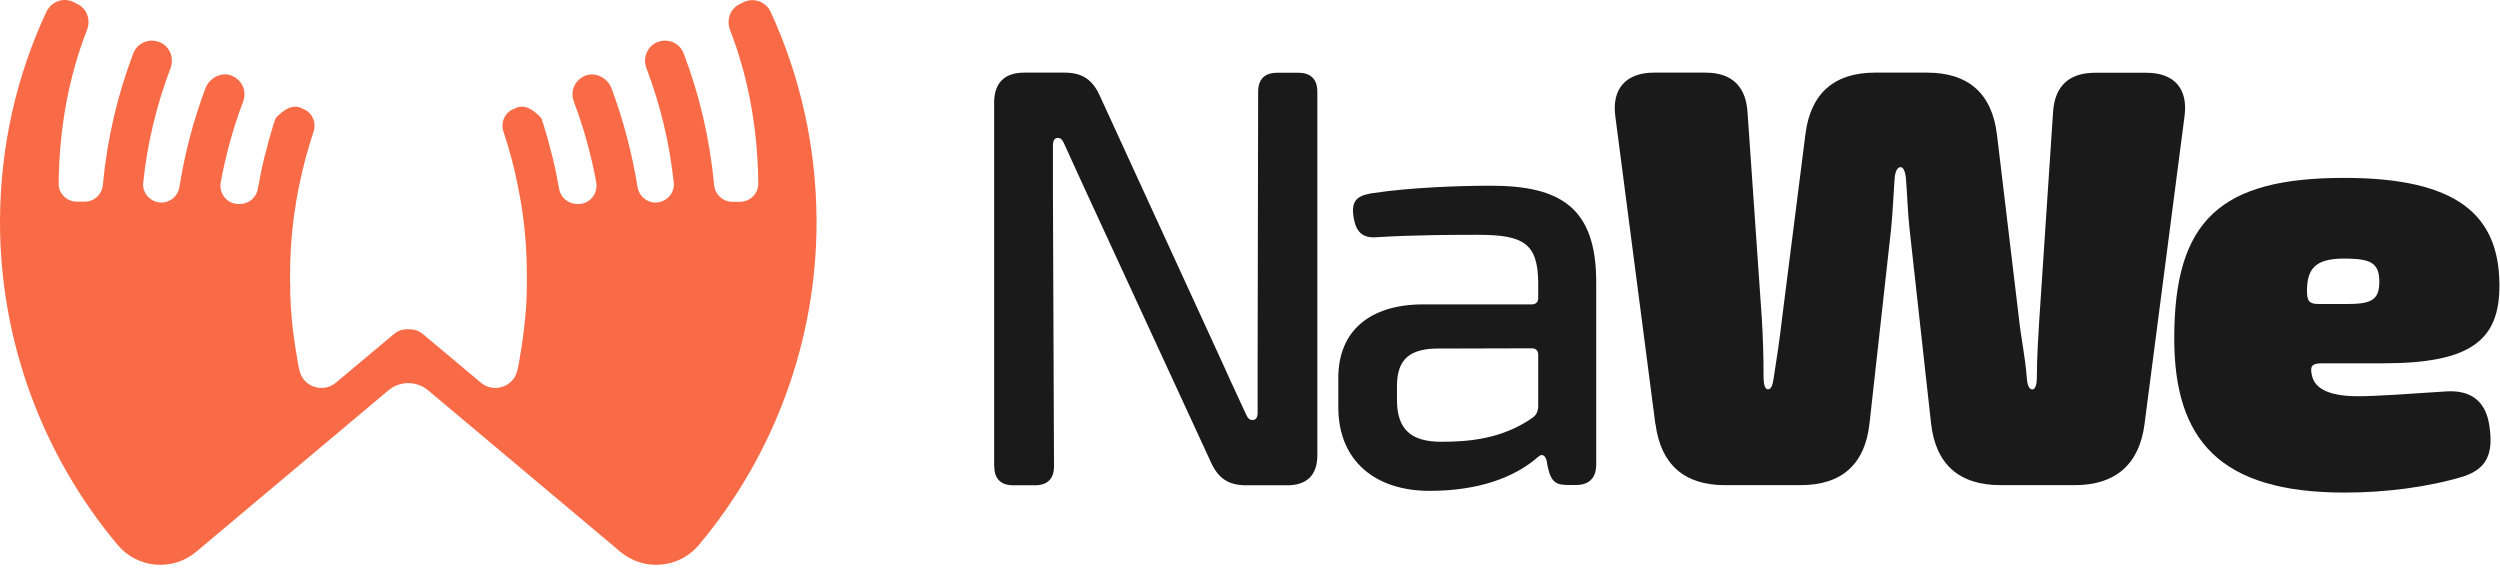
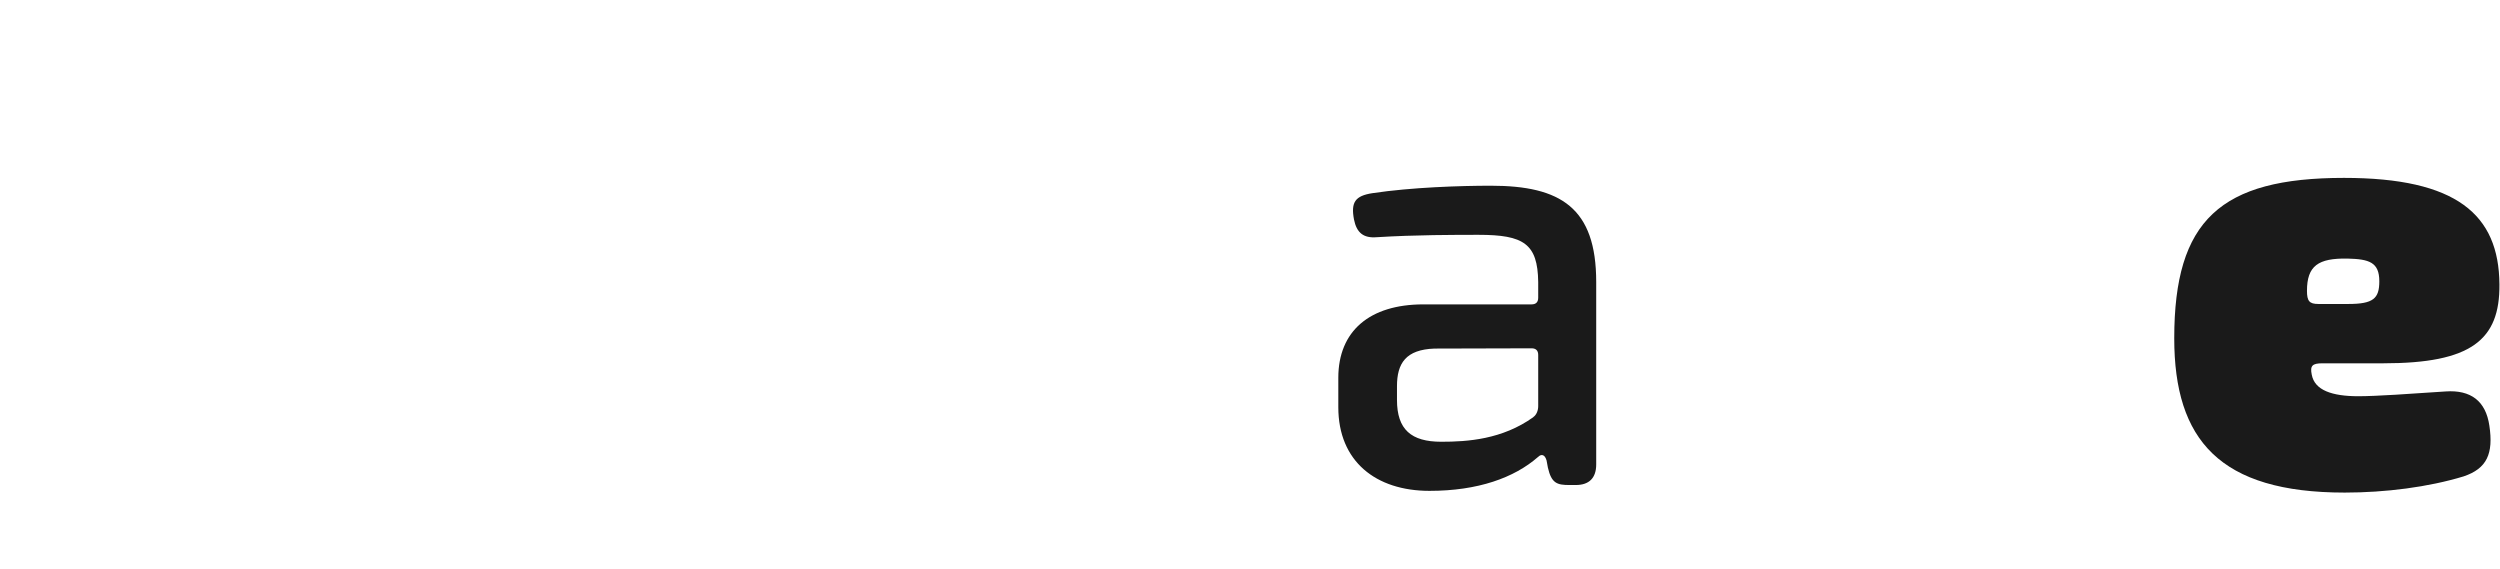
<svg xmlns="http://www.w3.org/2000/svg" width="602" height="137" viewBox="0 0 602 137" fill="none">
-   <path d="M239.39 112.255V24.713C239.39 19.982 241.883 17.489 246.613 17.489H256.393C260.58 17.489 263.073 19.183 264.799 22.987L294.683 88.092C296.441 92.087 298.326 95.986 300.116 99.918C300.532 100.748 300.819 101.132 301.682 101.132C302.417 101.132 302.833 100.493 302.833 99.406V87.932L302.961 22.092C302.961 19.087 304.527 17.521 307.531 17.521H312.645C315.649 17.521 317.215 19.087 317.215 22.092V109.634C317.215 114.364 314.722 116.857 309.992 116.857H300.02C295.833 116.857 293.34 115.163 291.614 111.36L261.347 45.775C259.621 41.972 257.863 38.2 256.169 34.429C255.786 33.63 255.466 33.214 254.667 33.214C253.964 33.214 253.548 33.886 253.548 34.94V46.798L253.804 112.287C253.804 115.291 252.238 116.857 249.234 116.857H243.992C240.988 116.857 239.422 115.291 239.422 112.287L239.39 112.255Z" fill="#1A1A1A" />
  <path d="M322.266 98.032V90.968C322.266 79.75 329.777 73.294 342.753 73.294H368.801C369.856 73.294 370.4 72.751 370.4 71.696V67.892C370.272 58.688 366.916 56.546 356.049 56.546C350.552 56.546 340.739 56.546 331.503 57.121C328.339 57.377 326.677 56.067 326.037 52.839C325.27 48.716 326.293 47.15 330.512 46.51C339.877 45.104 351.638 44.72 359.021 44.72C375.801 44.72 384.367 50.026 384.367 67.892V111.839C384.367 115.099 382.673 116.793 379.445 116.793H377.91C374.938 116.793 373.596 116.378 372.733 112.606L372.413 110.88C372.03 109.538 371.231 109.154 370.304 110.081C364.615 115.035 355.921 118.199 344.223 118.199C331.311 118.199 322.266 111.104 322.266 98.064V98.032ZM369.217 100.429C369.984 99.918 370.4 98.831 370.4 97.808V85.471C370.4 84.416 369.856 83.873 368.801 83.873L345.406 83.937C338.534 84.193 336.393 87.453 336.393 93.014V96.306C336.393 103.433 339.813 106.374 347.068 106.374C353.364 106.374 361.706 105.83 369.217 100.461V100.429Z" fill="#1A1A1A" />
-   <path d="M398.62 102.155L388.968 28.005C388.073 21.325 391.589 17.489 398.269 17.489H410.67C416.934 17.489 420.386 20.686 420.802 26.982L424.253 76.778C424.509 81.028 424.669 85.567 424.669 90.745C424.669 92.758 425.052 93.749 425.756 93.749C426.459 93.749 426.874 92.822 427.13 90.872C427.865 86.27 428.568 81.476 429.143 76.49L434.769 32.16C436.015 22.507 441.672 17.489 451.484 17.489H464.013C473.985 17.489 479.642 22.507 480.857 32.319L486.194 76.937C486.706 81.668 487.696 86.142 488.048 90.904C488.176 92.918 488.719 93.781 489.39 93.781C490.062 93.781 490.477 92.726 490.477 90.777C490.477 86.302 490.797 81.188 491.052 77.097L494.376 27.014C494.76 20.749 498.212 17.521 504.444 17.521H516.877C523.525 17.521 526.881 21.325 526.05 27.877L516.398 102.155C515.151 111.775 509.43 116.825 499.618 116.825H481.752C471.78 116.825 466.123 111.839 465.004 101.995L459.826 55.204C459.379 51.209 459.283 47.086 458.963 43.122C458.835 41.396 458.356 40.246 457.653 40.246C456.822 40.246 456.342 41.364 456.215 43.122C455.927 47.149 455.767 51.368 455.352 55.364L450.174 101.995C449.087 111.807 443.494 116.825 433.554 116.825H415.368C405.556 116.825 399.931 111.839 398.652 102.155H398.62Z" fill="#1A1A1A" />
  <path d="M523.558 81.412C523.558 53.062 534.648 42.835 564.436 42.835C591.508 42.835 601.735 51.624 601.863 68.468C601.991 81.859 595.087 87.484 573.929 87.484H559.259C556.798 87.484 556.222 88.06 556.67 90.233C557.373 93.973 561.56 95.411 567.888 95.411C572.203 95.411 580.417 94.836 588.919 94.26C594.959 93.845 598.571 96.561 599.434 102.474C600.457 109.25 598.859 112.83 593.233 114.716C584.732 117.304 574.376 118.615 564.596 118.615C534.521 118.615 523.558 105.958 523.558 81.476V81.412ZM565.459 73.198C571.5 73.198 572.938 71.887 572.938 67.732C572.938 63.13 570.477 62.395 565.299 62.267C558.236 62.139 555.519 63.993 555.519 70.034C555.519 72.495 556.094 73.198 558.268 73.198H565.459Z" fill="#1A1A1A" />
-   <path d="M185.599 2.915C184.449 0.454 181.604 -0.665 179.143 0.486L178.152 0.965C175.819 2.084 174.86 4.801 175.787 7.198C180.23 18.64 182.467 31.073 182.595 44.209C182.627 46.638 180.581 48.62 178.12 48.588H176.266C173.997 48.556 172.143 46.766 171.952 44.497C170.929 33.534 168.468 22.923 164.601 12.791C163.61 10.234 160.605 9.084 158.112 10.234H158.08C155.779 11.321 154.757 14.006 155.651 16.403C159.007 25.224 161.245 34.461 162.235 43.985C162.523 46.51 160.478 48.715 157.921 48.779H157.857C155.683 48.779 153.83 47.149 153.51 44.976C152.2 36.89 150.122 28.995 147.278 21.325C146.319 18.768 143.442 17.234 140.917 18.224C139 18.991 137.849 20.781 137.849 22.699C137.849 23.306 137.977 23.913 138.201 24.521C140.566 30.785 142.356 37.273 143.57 43.889C144.049 46.606 142.036 49.131 139.287 49.131H139.064C136.922 49.131 135.036 47.661 134.653 45.551C134.461 44.497 134.269 43.442 134.046 42.387C133.854 41.269 133.598 40.15 133.342 39.095C133.247 38.712 133.183 38.328 133.087 37.977C132.799 36.826 132.479 35.643 132.16 34.493C132.064 34.077 131.968 33.63 131.84 33.246C131.521 32.16 131.201 31.105 130.881 30.018C130.69 29.475 130.53 28.931 130.338 28.42C128.516 26.502 126.407 24.904 124.01 26.087L123.402 26.375C121.421 27.333 120.526 29.603 121.229 31.68C122.603 35.835 123.754 40.022 124.585 44.241C125.128 46.798 125.576 49.387 125.927 51.976C126.055 52.87 126.151 53.733 126.247 54.628C126.407 56.354 126.599 58.08 126.694 59.838C126.694 59.934 126.663 60.03 126.694 60.158C126.822 61.947 126.854 63.737 126.854 65.527C126.886 66.87 126.886 68.18 126.854 69.49C126.854 70.002 126.854 70.513 126.822 70.993C126.79 71.951 126.726 72.91 126.694 73.869C126.599 74.732 126.535 75.595 126.471 76.426C126.439 76.554 126.439 76.65 126.439 76.746C126.279 78.439 126.087 80.133 125.832 81.859C125.64 83.266 125.416 84.736 125.16 86.11V86.206C125.001 87.165 124.841 88.092 124.617 89.019C124.585 89.051 124.585 89.083 124.585 89.115C123.786 93.142 118.896 94.772 115.764 92.119L110.586 87.772L103.139 81.54L101.765 80.389C100.774 79.558 99.559 79.239 98.345 79.302C97.13 79.207 95.916 79.558 94.925 80.389L93.551 81.54L86.104 87.772L80.926 92.119C77.794 94.772 72.904 93.142 72.105 89.115C72.105 89.083 72.105 89.051 72.073 89.019C71.849 88.092 71.689 87.165 71.529 86.206V86.11C71.274 84.736 71.05 83.266 70.858 81.859C70.603 80.133 70.411 78.439 70.251 76.746C70.251 76.65 70.251 76.554 70.251 76.426C70.187 75.595 70.123 74.732 70.027 73.869C70.027 72.91 69.931 71.951 69.899 70.993C69.899 70.513 69.835 70.002 69.899 69.49C69.835 68.18 69.835 66.87 69.867 65.527C69.867 63.737 69.899 61.947 70.027 60.158C70.027 60.03 70.027 59.934 70.027 59.838C70.123 58.08 70.315 56.354 70.475 54.628C70.57 53.733 70.666 52.87 70.794 51.976C71.146 49.387 71.593 46.798 72.137 44.241C72.999 39.99 74.15 35.803 75.525 31.648C76.196 29.571 75.301 27.301 73.319 26.375L72.712 26.087C70.315 24.936 68.237 26.502 66.384 28.42C66.192 28.931 66.032 29.475 65.84 30.018C65.521 31.105 65.201 32.16 64.881 33.246C64.754 33.63 64.658 34.077 64.562 34.493C64.242 35.643 63.923 36.826 63.635 37.977C63.539 38.328 63.475 38.712 63.379 39.095C63.123 40.15 62.868 41.269 62.676 42.387C62.452 43.442 62.261 44.497 62.069 45.551C61.685 47.661 59.8 49.163 57.658 49.131H57.434C54.686 49.131 52.672 46.606 53.152 43.889C54.366 37.273 56.156 30.785 58.521 24.521C58.745 23.913 58.873 23.306 58.873 22.699C58.873 20.781 57.754 19.023 55.804 18.224C53.279 17.202 50.403 18.768 49.444 21.325C46.568 28.995 44.49 36.922 43.212 44.976C42.892 47.149 41.038 48.779 38.865 48.779H38.801C36.244 48.715 34.199 46.51 34.486 43.985C35.477 34.461 37.714 25.224 41.07 16.403C41.965 14.006 40.942 11.321 38.641 10.234H38.609C36.116 9.084 33.112 10.234 32.121 12.791C28.254 22.923 25.793 33.534 24.77 44.497C24.578 46.766 22.724 48.556 20.455 48.556H18.602C16.172 48.62 14.095 46.67 14.127 44.209C14.255 31.041 16.492 18.64 20.967 7.166C21.893 4.769 20.935 2.084 18.633 0.965L17.611 0.454C15.15 -0.697 12.305 0.422 11.155 2.883C3.899 18.416 0.096 35.388 0 52.966V53.51C0 81.891 10.068 109.442 28.35 131.24C33.112 136.897 41.582 137.632 47.239 132.87L93.519 94.005C96.299 91.671 100.326 91.671 103.107 94.005L149.387 132.87C155.044 137.632 163.514 136.897 168.276 131.24C186.558 109.442 196.626 81.891 196.626 53.51V52.966C196.53 35.388 192.727 18.416 185.599 2.915Z" fill="#F96B47" />
</svg>